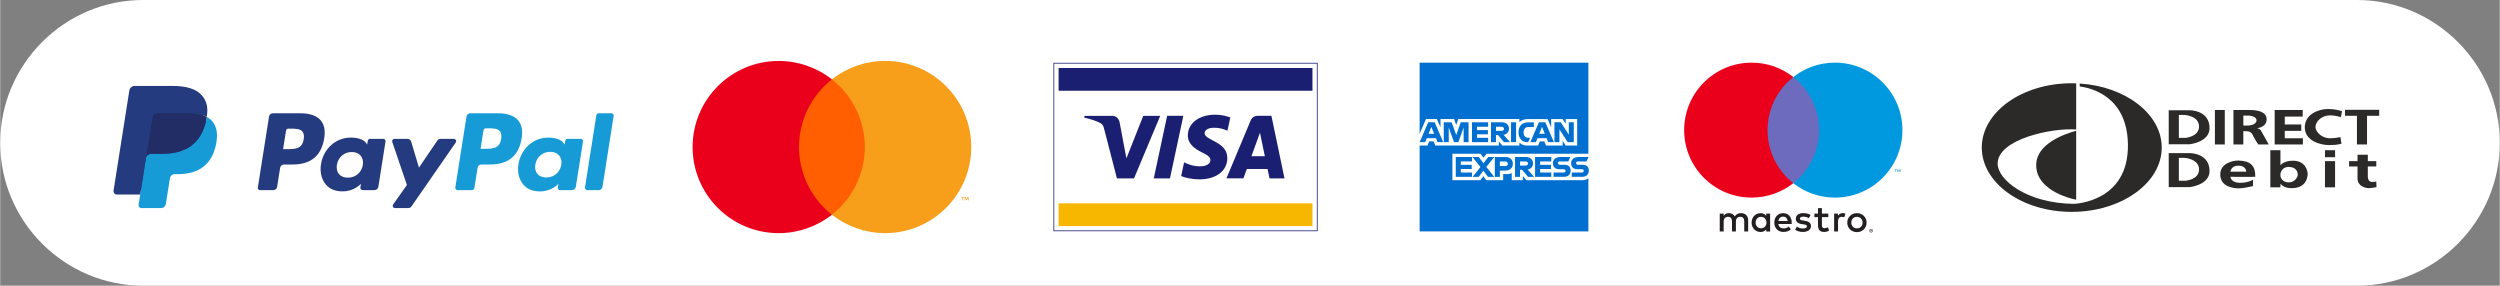
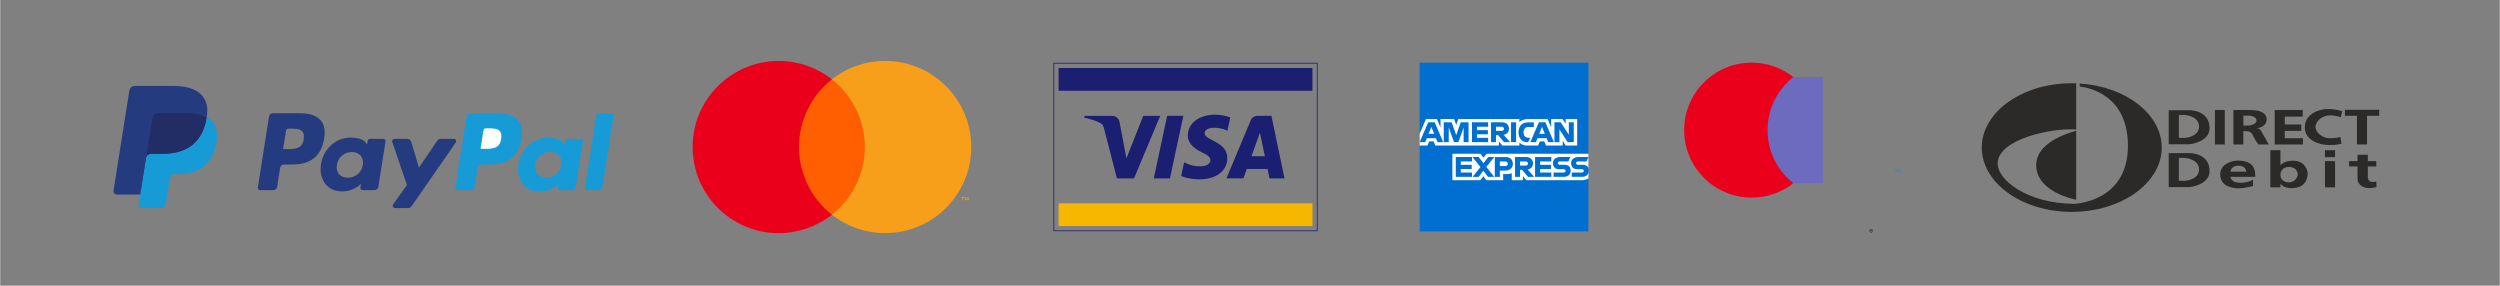
<svg xmlns="http://www.w3.org/2000/svg" xmlns:ns1="http://www.inkscape.org/namespaces/inkscape" xmlns:ns2="http://sodipodi.sourceforge.net/DTD/sodipodi-0.dtd" xml:space="preserve" width="7.964in" height="0.91in" version="1.1" style="shape-rendering:geometricPrecision; text-rendering:geometricPrecision; image-rendering:optimizeQuality; fill-rule:evenodd; clip-rule:evenodd" viewBox="0 0 915.36 104.61" ns1:version="0.91 r13725" ns2:docname="American_Express_2018.svg">
  <rect x="0" y="0" width="915.36" height="104.61" fill="#808080" stroke="none" />
  <defs>
    <style type="text/css">
   
    .fil15 {fill:#2B2A29}
    .fil9 {fill:#0099DF}
    .fil7 {fill:#016FD0}
    .fil13 {fill:#179BD7}
    .fil1 {fill:#1A1F71}
    .fil14 {fill:#222D65}
    .fil11 {fill:#231F20}
    .fil12 {fill:#253B80}
    .fil10 {fill:#6C6BBD}
    .fil5 {fill:#EB001B}
    .fil6 {fill:#F79E1B}
    .fil4 {fill:#FF5F00}
    .fil8 {fill:white}
    .fil0 {fill:white}
    .fil3 {fill:#1A1F71;fill-rule:nonzero}
    .fil2 {fill:#F7B600;fill-rule:nonzero}
   
  </style>
  </defs>
  <g id="Layer_x0020_1">
-     <path class="fil0" d="M52.31 0l810.74 0c28.77,0 52.31,23.54 52.31,52.31l0 0c0,28.77 -23.54,52.31 -52.31,52.31l-810.74 0c-28.77,0 -52.31,-23.54 -52.31,-52.31l0 0c0,-28.77 23.54,-52.31 52.31,-52.31z" />
    <g id="_2325822148416">
      <path class="fil1" d="M482.45 84.67l-96.75 0 0 -61.67 96.75 0 0 61.67zm-0.29 -0.29l-96.17 0 0 -61.09 96.17 0 0 61.09z" />
      <polygon id="path4149" class="fil2" points="387.59,74.46 480.55,74.46 480.55,82.79 387.59,82.79 " />
      <polygon id="path4151" class="fil3" points="387.59,33.23 480.55,33.23 480.55,24.9 387.59,24.9 " />
      <g>
        <path id="path4163" class="fil3" d="M433.27 42.41l-4.9 22.91 -5.93 0 4.9 -22.91 5.93 0zm24.94 14.79l3.12 -8.6 1.79 8.6 -4.91 0zm6.62 8.12l5.48 0 -4.79 -22.91 -5.06 0c-1.14,0 -2.1,0.66 -2.52,1.68l-8.89 21.23 6.22 0 1.24 -3.42 7.6 0 0.72 3.42 0 0zm-15.47 -7.48c0.03,-6.05 -8.36,-6.38 -8.3,-9.08 0.02,-0.82 0.8,-1.7 2.51,-1.92 0.85,-0.11 3.19,-0.2 5.85,1.03l1.04 -4.86c-1.43,-0.52 -3.26,-1.01 -5.54,-1.01 -5.86,0 -9.98,3.11 -10.01,7.57 -0.04,3.3 2.94,5.14 5.19,6.24 2.31,1.12 3.09,1.84 3.08,2.85 -0.02,1.54 -1.84,2.22 -3.54,2.24 -2.98,0.05 -4.71,-0.81 -6.09,-1.45l-1.08 5.02c1.39,0.63 3.94,1.19 6.59,1.22 6.23,0 10.3,-3.08 10.32,-7.84l0 0zm-24.55 -15.43l-9.6 22.91 -6.26 0 -4.73 -18.28c-0.29,-1.12 -0.54,-1.54 -1.41,-2.01 -1.43,-0.77 -3.78,-1.5 -5.85,-1.95l0.14 -0.66 10.09 0c1.28,0 2.44,0.85 2.73,2.33l2.5 13.26 6.17 -15.59 6.23 0z" />
      </g>
    </g>
    <g id="Mastercard_2019_logo.svg">
      <rect id="rect887" class="fil4" x="289.4" y="29.04" width="30.36" height="49.59" />
      <path id="path889" class="fil5" d="M292.53 53.84c0,-0.01 0,-0.02 0,-0.02 0,-9.66 4.45,-18.8 12.05,-24.76 -5.55,-4.36 -12.42,-6.74 -19.49,-6.74 -17.41,0 -31.53,14.12 -31.53,31.53 0,17.41 14.12,31.53 31.53,31.53 7.06,0 13.93,-2.38 19.48,-6.74 -7.6,-5.97 -12.04,-15.1 -12.04,-24.76 0,-0.01 0,-0.03 0,-0.03l0 0z" />
      <path id="path891" class="fil6" d="M352.58 73.38l0 -1.02 0.44 0 0 -0.21 -1.04 0 0 0.21 0.41 0 0 1.02 0.19 0zm2.02 0l0 -1.23 -0.32 0 -0.37 0.88 -0.37 -0.88 -0.32 0 0 1.23 0.23 0 0 -0.93 0.34 0.8 0.24 0 0.34 -0.8 0 0.93 0.22 0z" />
      <path id="path893" class="fil6" d="M355.6 53.84c0,17.41 -14.12,31.53 -31.53,31.53 -7.07,0 -13.93,-2.38 -19.49,-6.74 7.6,-5.97 12.05,-15.12 12.05,-24.79 0,-9.67 -4.45,-18.82 -12.05,-24.79 5.56,-4.37 12.42,-6.74 19.49,-6.74 17.41,0 31.53,14.12 31.53,31.53l0 0.01z" />
    </g>
    <g id="American_Express_logo__x0028_2018_x0029_.svg">
      <ns2:namedview id="base" pagecolor="#ffffff" bordercolor="#666666" borderopacity="1.0" ns1:pageopacity="0.0" ns1:pageshadow="2" ns1:zoom="0.125" ns1:cx="850.2929" ns1:cy="357.59411" ns1:document-units="px" ns1:current-layer="layer1" showgrid="true" fit-margin-top="0" fit-margin-left="0" fit-margin-right="0" fit-margin-bottom="0" ns1:window-width="1680" ns1:window-height="931" ns1:window-x="0" ns1:window-y="1" ns1:window-maximized="1">
        <ns1:grid type="xygrid" id="grid2996" empspacing="5" visible="true" enabled="true" snapvisiblegridlinesonly="true" originx="-55.5px" originy="947.5px" />
      </ns2:namedview>
      <g id="layer1" ns1:label="Layer 1" ns1:groupmode="layer">
        <polygon id="path3078" class="fil7" points="519.8,22.94 581.6,22.94 581.6,56.3 578.54,61.08 581.6,65.33 581.6,84.74 519.8,84.74 519.8,53.29 521.71,51.09 519.8,48.99 " ns2:nodetypes="ccccccccccc" ns1:connector-curvature="0" />
        <path id="path3082" class="fil8" d="M531.8 66l0 -9.7 10.27 0 1.1 1.44 1.14 -1.44 37.29 0 0 9.03c0,0 -0.98,0.66 -2.1,0.67l-20.65 0 -1.24 -1.53 0 1.53 -4.07 0 0 -2.61c0,0 -0.56,0.36 -1.76,0.36l-1.39 0 0 2.25 -6.17 0 -1.1 -1.47 -1.12 1.47 -10.21 0z" ns2:nodetypes="cccccccccccccccccccc" ns1:connector-curvature="0" />
        <path id="path3080" class="fil8" d="M519.8 48.99l2.32 -5.4 4.01 0 1.31 3.03 0 -3.03 4.98 0 0.78 2.19 0.76 -2.19 22.36 0 0 1.1c0,0 1.18,-1.1 3.11,-1.1l7.25 0.03 1.29 2.99 0 -3.01 4.17 0 1.15 1.71 0 -1.71 4.21 0 0 9.7 -4.21 0 -1.1 -1.72 0 1.72 -6.12 0 -0.62 -1.53 -1.65 0 -0.61 1.53 -4.15 0c-1.66,0 -2.72,-1.08 -2.72,-1.08l0 1.08 -6.26 0 -1.24 -1.53 0 1.53 -23.28 0 -0.62 -1.53 -1.64 0 -0.61 1.53 -2.86 0 0 -4.3z" ns2:nodetypes="cccccccccccccccccccccccccccccccccccccc" ns1:connector-curvature="0" />
        <path id="path3046" class="fil7" d="M522.94 44.78l-3.12 7.27 2.03 0 0.58 -1.45 3.35 0 0.57 1.45 2.08 0 -3.12 -7.27 -2.37 0zm1.16 1.69l1.02 2.54 -2.05 0 1.02 -2.54z" ns1:connector-curvature="0" />
        <polygon id="path3048" class="fil7" points="528.64,52.05 528.64,44.78 531.53,44.79 533.21,49.48 534.86,44.78 537.72,44.78 537.72,52.05 535.91,52.05 535.91,46.69 533.98,52.05 532.39,52.05 530.46,46.69 530.46,52.05 " ns2:nodetypes="cccccccccccccc" ns1:connector-curvature="0" />
        <polygon id="path3050" class="fil7" points="538.97,52.05 538.97,44.78 544.89,44.78 544.89,46.41 540.8,46.41 540.8,47.65 544.8,47.65 544.8,49.18 540.8,49.18 540.8,50.47 544.89,50.47 544.89,52.05 " ns2:nodetypes="ccccccccccccc" ns1:connector-curvature="0" />
        <path id="path3052" class="fil7" d="M545.94 44.78l0 7.27 1.82 0 0 -2.58 0.76 0 2.18 2.58 2.22 0 -2.39 -2.68c0.98,-0.08 1.99,-0.92 1.99,-2.23 0,-1.53 -1.2,-2.36 -2.54,-2.36l-4.04 0zm1.82 1.62l2.08 0c0.5,0 0.86,0.39 0.86,0.77 0,0.48 -0.47,0.76 -0.83,0.76l-2.1 0 0 -1.53 0 0z" ns1:connector-curvature="0" />
        <polygon id="path3054" class="fil7" points="555.12,52.05 553.27,52.05 553.27,44.78 555.12,44.78 " ns2:nodetypes="ccccc" ns1:connector-curvature="0" />
        <path id="path3056" class="fil7" d="M559.52 52.05l-0.4 0c-1.94,0 -3.11,-1.53 -3.11,-3.6 0,-2.13 1.16,-3.66 3.61,-3.66l2.01 0 0 1.72 -2.08 0c-0.99,0 -1.7,0.77 -1.7,1.96 0,1.41 0.8,2 1.96,2l0.48 0 -0.76 1.59z" ns2:nodetypes="ccccccccccc" ns1:connector-curvature="0" />
        <path id="path3058" class="fil7" d="M563.47 44.78l-3.12 7.27 2.03 0 0.58 -1.45 3.35 0 0.57 1.45 2.08 0 -3.12 -7.27 -2.37 0zm1.16 1.69l1.02 2.54 -2.05 0 1.02 -2.54z" ns1:connector-curvature="0" />
        <polygon id="path3060" class="fil7" points="569.17,52.05 569.17,44.78 571.48,44.78 574.43,49.35 574.43,44.78 576.25,44.78 576.25,52.05 574.01,52.05 570.99,47.36 570.99,52.05 " ns2:nodetypes="ccccccccccc" ns1:connector-curvature="0" />
        <polygon id="path3062" class="fil7" points="533.04,64.76 533.04,57.5 538.97,57.5 538.97,59.12 534.87,59.12 534.87,60.36 538.87,60.36 538.87,61.89 534.87,61.89 534.87,63.18 538.97,63.18 538.97,64.76 " ns1:connector-curvature="0" ns2:nodetypes="ccccccccccccc" />
        <polygon id="path3064" class="fil7" points="562.08,64.76 562.08,57.5 568.01,57.5 568.01,59.12 563.92,59.12 563.92,60.36 567.89,60.36 567.89,61.89 563.92,61.89 563.92,63.18 568.01,63.18 568.01,64.76 " ns2:nodetypes="ccccccccccccc" ns1:connector-curvature="0" />
        <polygon id="path3066" class="fil7" points="539.2,64.76 542.08,61.17 539.13,57.5 541.42,57.5 543.17,59.77 544.94,57.5 547.14,57.5 544.22,61.13 547.11,64.76 544.83,64.76 543.12,62.52 541.45,64.76 " ns2:nodetypes="ccccccccccccc" ns1:connector-curvature="0" />
        <path id="path3068" class="fil7" d="M547.33 57.5l0 7.27 1.86 0 0 -2.29 1.91 0c1.62,0 2.84,-0.86 2.84,-2.53 0,-1.38 -0.96,-2.44 -2.61,-2.44l-4.01 0zm1.86 1.64l2.01 0c0.52,0 0.9,0.32 0.9,0.84 0,0.49 -0.37,0.84 -0.9,0.84l-2.01 0 0 -1.67 0 0z" ns1:connector-curvature="0" />
        <path id="path3072" class="fil7" d="M554.74 57.5l0 7.26 1.82 0 0 -2.58 0.76 0 2.18 2.58 2.22 0 -2.39 -2.68c0.98,-0.08 1.99,-0.92 1.99,-2.23 0,-1.53 -1.2,-2.36 -2.54,-2.36l-4.04 0 0 0zm1.82 1.62l2.08 0c0.5,0 0.86,0.39 0.86,0.76 0,0.48 -0.47,0.76 -0.83,0.76l-2.1 0 0 -1.53z" ns1:connector-curvature="0" />
        <path id="path3074" class="fil7" d="M568.85 64.76l0 -1.58 3.63 0c0.54,0 0.77,-0.29 0.77,-0.61 0,-0.31 -0.23,-0.61 -0.77,-0.61l-1.64 0c-1.43,0 -2.22,-0.87 -2.22,-2.18 0,-1.17 0.73,-2.29 2.85,-2.29l3.54 0 -0.76 1.63 -3.06 0c-0.58,0 -0.76,0.31 -0.76,0.6 0,0.3 0.22,0.63 0.67,0.63l1.72 0c1.59,0 2.28,0.9 2.28,2.09 0,1.27 -0.77,2.31 -2.37,2.31l-3.87 -0z" ns2:nodetypes="ccccccccccccccccc" ns1:connector-curvature="0" />
        <path id="path3076" class="fil7" d="M575.51 64.76l0 -1.58 3.63 0c0.54,0 0.77,-0.29 0.77,-0.61 0,-0.31 -0.23,-0.61 -0.77,-0.61l-1.64 0c-1.43,0 -2.22,-0.87 -2.22,-2.18 0,-1.17 0.73,-2.29 2.85,-2.29l3.54 0 -0.76 1.63 -3.06 0c-0.58,0 -0.76,0.31 -0.76,0.6 0,0.3 0.22,0.63 0.67,0.63l1.72 0c1.59,0 2.28,0.9 2.28,2.09 0,1.27 -0.77,2.31 -2.37,2.31l-3.87 -0z" ns1:connector-curvature="0" ns2:nodetypes="ccccccccccccccccc" />
      </g>
    </g>
    <g id="Maestro_2016.svg">
      <g id="_2325822142608">
        <g>
          <g>
            <path class="fil9" d="M695.85 62.96l0 -0.96 -0.25 0 -0.29 0.66 -0.29 -0.66 -0.25 0 0 0.96 0.18 0 0 -0.72 0.27 0.62 0.18 0 0.27 -0.63 0 0.72 0.18 0zm-1.59 0l0 -0.8 0.32 0 0 -0.16 -0.82 0 0 0.16 0.32 0 0 0.8 0.18 0z" />
          </g>
          <polygon class="fil10" points="667.44,67.08 645.82,67.08 645.82,28.23 667.44,28.23 " />
          <g>
            <path class="fil5" d="M647.21 47.65c0,-7.88 3.69,-14.9 9.44,-19.43 -4.2,-3.31 -9.51,-5.28 -15.27,-5.28 -13.65,0 -24.71,11.06 -24.71,24.71 0,13.65 11.06,24.71 24.71,24.71 5.76,0 11.07,-1.98 15.27,-5.28 -5.75,-4.52 -9.44,-11.55 -9.44,-19.43z" />
          </g>
          <g>
-             <path class="fil9" d="M696.6 47.65c0,13.65 -11.06,24.71 -24.71,24.71 -5.76,0 -11.07,-1.98 -15.27,-5.28 5.75,-4.52 9.44,-11.55 9.44,-19.43 0,-7.88 -3.69,-14.9 -9.44,-19.43 4.2,-3.31 9.51,-5.28 15.27,-5.28 13.65,0 24.71,11.06 24.71,24.71z" />
-           </g>
+             </g>
          <g>
            <g>
-               <path class="fil11" d="M674.73 78.05c0.29,0 0.7,0.06 1.02,0.18l-0.44 1.34c-0.3,-0.12 -0.6,-0.17 -0.89,-0.17 -0.93,0 -1.4,0.6 -1.4,1.69l0 3.68 -1.43 0 0 -6.56 1.41 0 0 0.8c0.37,-0.58 0.91,-0.96 1.73,-0.96l0 0zm-5.28 1.47l-2.33 0 0 2.96c0,0.66 0.23,1.1 0.95,1.1 0.37,0 0.84,-0.12 1.26,-0.37l0.41 1.22c-0.45,0.32 -1.17,0.51 -1.78,0.51 -1.69,0 -2.28,-0.91 -2.28,-2.43l0 -2.99 -1.33 -0 0 -1.3 1.33 0 0 -1.99 1.44 -0 0 1.99 2.33 0 0 1.3zm-18.27 1.4c0.15,-0.95 0.73,-1.59 1.74,-1.59 0.92,0 1.51,0.58 1.66,1.59l-3.41 0zm4.89 0.58c-0.01,-2.05 -1.28,-3.45 -3.12,-3.45 -1.92,0 -3.27,1.4 -3.27,3.45 0,2.09 1.4,3.44 3.36,3.44 0.99,0 1.89,-0.25 2.69,-0.92l-0.7 -1.06c-0.55,0.44 -1.25,0.69 -1.91,0.69 -0.92,0 -1.76,-0.43 -1.96,-1.61l4.87 -0c0.01,-0.18 0.03,-0.36 0.03,-0.55l0 0zm6.27 -1.61c-0.4,-0.25 -1.21,-0.56 -2.04,-0.56 -0.78,0 -1.25,0.29 -1.25,0.77 0,0.44 0.49,0.56 1.11,0.64l0.67 0.1c1.43,0.21 2.29,0.81 2.29,1.96 0,1.25 -1.1,2.14 -2.99,2.14 -1.07,0 -2.06,-0.27 -2.84,-0.85l0.67 -1.11c0.48,0.37 1.2,0.69 2.18,0.69 0.97,0 1.5,-0.29 1.5,-0.8 0,-0.37 -0.37,-0.58 -1.15,-0.69l-0.67 -0.1c-1.47,-0.21 -2.27,-0.87 -2.27,-1.94 0,-1.3 1.07,-2.1 2.73,-2.1 1.04,0 1.99,0.23 2.68,0.69l-0.62 1.15zm17.6 -0.48c-0.29,0 -0.57,0.05 -0.82,0.15 -0.25,0.1 -0.47,0.25 -0.65,0.43 -0.18,0.19 -0.33,0.41 -0.43,0.67 -0.11,0.26 -0.16,0.55 -0.16,0.86 0,0.31 0.05,0.6 0.16,0.86 0.11,0.26 0.25,0.48 0.43,0.67 0.18,0.19 0.4,0.33 0.65,0.43 0.25,0.1 0.52,0.15 0.82,0.15 0.29,0 0.57,-0.05 0.82,-0.15 0.25,-0.1 0.47,-0.25 0.66,-0.43 0.19,-0.19 0.33,-0.41 0.44,-0.67 0.1,-0.26 0.16,-0.54 0.16,-0.86 0,-0.31 -0.05,-0.6 -0.16,-0.86 -0.11,-0.26 -0.25,-0.48 -0.44,-0.67 -0.18,-0.19 -0.4,-0.33 -0.66,-0.43 -0.25,-0.1 -0.52,-0.15 -0.82,-0.15l0 0zm0 -1.36c0.51,0 0.98,0.09 1.41,0.27 0.43,0.18 0.81,0.42 1.12,0.73 0.32,0.31 0.56,0.68 0.74,1.1 0.18,0.42 0.27,0.88 0.27,1.38 0,0.49 -0.09,0.95 -0.27,1.38 -0.18,0.42 -0.43,0.79 -0.74,1.1 -0.32,0.31 -0.69,0.55 -1.12,0.73 -0.43,0.18 -0.9,0.26 -1.41,0.26 -0.51,0 -0.98,-0.09 -1.41,-0.26 -0.43,-0.18 -0.81,-0.42 -1.12,-0.73 -0.31,-0.31 -0.56,-0.68 -0.74,-1.1 -0.18,-0.42 -0.27,-0.88 -0.27,-1.38 0,-0.5 0.09,-0.95 0.27,-1.38 0.18,-0.42 0.43,-0.79 0.74,-1.1 0.31,-0.31 0.69,-0.55 1.12,-0.73 0.43,-0.18 0.9,-0.27 1.41,-0.27l0 0zm-37.1 3.45c0,-1.15 0.76,-2.1 1.99,-2.1 1.18,0 1.98,0.91 1.98,2.1 0,1.19 -0.8,2.1 -1.98,2.1 -1.23,0 -1.99,-0.95 -1.99,-2.1l0 0zm5.31 0l0 -3.28 -1.43 0 0 0.8c-0.45,-0.59 -1.14,-0.96 -2.07,-0.96 -1.84,0 -3.28,1.44 -3.28,3.45 0,2 1.44,3.45 3.28,3.45 0.93,0 1.62,-0.37 2.07,-0.96l0 0.8 1.43 0 0 -3.28zm-8.04 3.28l0 -4.12c0,-1.55 -0.99,-2.59 -2.58,-2.61 -0.84,-0.01 -1.7,0.25 -2.31,1.17 -0.45,-0.73 -1.17,-1.17 -2.17,-1.17 -0.7,0 -1.39,0.21 -1.92,0.97l0 -0.81 -1.43 0 0 6.56 1.44 0 0 -3.64c0,-1.14 0.63,-1.74 1.61,-1.74 0.95,0 1.43,0.62 1.43,1.73l0 3.65 1.44 0 0 -3.64c0,-1.14 0.66,-1.74 1.61,-1.74 0.98,0 1.44,0.62 1.44,1.73l0 3.65 1.44 0z" />
-             </g>
+               </g>
          </g>
          <g>
            <g>
              <path class="fil11" d="M685.04 84.29l0 0.16 0.15 0c0.03,0 0.06,-0.01 0.08,-0.02 0.02,-0.01 0.03,-0.03 0.03,-0.06 0,-0.03 -0.01,-0.05 -0.03,-0.06 -0.02,-0.01 -0.05,-0.02 -0.08,-0.02l-0.15 -0zm0.15 -0.11c0.08,0 0.14,0.02 0.18,0.05 0.04,0.03 0.06,0.08 0.06,0.14 0,0.05 -0.02,0.09 -0.05,0.12 -0.03,0.03 -0.08,0.05 -0.14,0.06l0.2 0.23 -0.15 0 -0.18 -0.23 -0.06 0 0 0.23 -0.13 0 0 -0.6 0.28 0zm-0.04 0.81c0.07,0 0.14,-0.01 0.2,-0.04 0.06,-0.03 0.11,-0.06 0.16,-0.11 0.05,-0.05 0.08,-0.1 0.11,-0.16 0.02,-0.06 0.04,-0.13 0.04,-0.2 0,-0.07 -0.01,-0.14 -0.04,-0.2 -0.03,-0.06 -0.06,-0.12 -0.11,-0.16 -0.05,-0.05 -0.1,-0.08 -0.16,-0.11 -0.06,-0.03 -0.13,-0.04 -0.2,-0.04 -0.07,0 -0.14,0.01 -0.2,0.04 -0.06,0.03 -0.12,0.06 -0.16,0.11 -0.05,0.05 -0.08,0.1 -0.11,0.16 -0.03,0.06 -0.04,0.13 -0.04,0.2 0,0.07 0.01,0.14 0.04,0.2 0.02,0.06 0.06,0.12 0.11,0.16 0.05,0.05 0.1,0.08 0.16,0.11 0.06,0.03 0.13,0.04 0.2,0.04l0 0zm0 -1.16c0.09,0 0.18,0.02 0.26,0.05 0.08,0.03 0.15,0.08 0.21,0.14 0.06,0.06 0.11,0.13 0.14,0.21 0.03,0.08 0.05,0.16 0.05,0.25 0,0.09 -0.02,0.17 -0.05,0.25 -0.03,0.08 -0.08,0.15 -0.14,0.21 -0.06,0.06 -0.13,0.11 -0.21,0.14 -0.08,0.03 -0.16,0.05 -0.26,0.05 -0.09,0 -0.18,-0.02 -0.26,-0.05 -0.08,-0.03 -0.15,-0.08 -0.21,-0.14 -0.06,-0.06 -0.11,-0.13 -0.14,-0.21 -0.03,-0.08 -0.05,-0.16 -0.05,-0.25 0,-0.09 0.02,-0.17 0.05,-0.25 0.03,-0.08 0.08,-0.15 0.14,-0.21 0.06,-0.06 0.13,-0.11 0.21,-0.14 0.08,-0.03 0.17,-0.05 0.26,-0.05z" />
            </g>
          </g>
        </g>
      </g>
    </g>
    <g>
      <path class="fil12" d="M109.98 41.48l-10.14 0c0,0 -0,0 -0,0 -0.69,0 -1.28,0.5 -1.39,1.19l-4.1 25.99c-0.01,0.04 -0.01,0.09 -0.01,0.13 0,0.47 0.38,0.84 0.84,0.84 0,0 0,0 0,0l4.84 0c0,0 0,0 0,0 0.69,0 1.28,-0.5 1.39,-1.19l1.11 -7.01c0.11,-0.68 0.7,-1.19 1.39,-1.19l3.21 0c6.68,0 10.53,-3.23 11.54,-9.63 0.45,-2.8 0.02,-5 -1.29,-6.54 -1.44,-1.69 -4,-2.59 -7.39,-2.59zm1.17 9.49c-0.55,3.64 -3.33,3.64 -6.02,3.64l-1.53 0 1.07 -6.79c0.07,-0.41 0.42,-0.71 0.83,-0.71l0.7 -0c1.83,0 3.56,0 4.45,1.04 0.53,0.62 0.7,1.55 0.49,2.83zm29.13 -0.12l-4.85 0c-0.42,0 -0.77,0.3 -0.83,0.71l-0.22 1.36 -0.34 -0.49c-1.05,-1.53 -3.39,-2.04 -5.73,-2.04 -5.36,0 -9.95,4.06 -10.84,9.76 -0.46,2.84 0.2,5.56 1.81,7.46 1.48,1.74 3.6,2.47 6.11,2.47 4.32,0 6.72,-2.78 6.72,-2.78l-0.22 1.35c-0.01,0.04 -0.01,0.09 -0.01,0.13 0,0.47 0.38,0.84 0.84,0.84l4.37 0c0,-0 0,-0 0,-0 0.69,0 1.28,-0.51 1.39,-1.19l2.62 -16.62c0.01,-0.04 0.01,-0.09 0.01,-0.13 0,-0.47 -0.38,-0.84 -0.84,-0.84 0,0 -0,0 -0,0l0 0zm-7.48 9.57c-0.47,2.77 -2.67,4.64 -5.48,4.64 -1.41,0 -2.54,-0.45 -3.26,-1.31 -0.72,-0.85 -0.99,-2.06 -0.76,-3.41 0.44,-2.75 2.68,-4.67 5.44,-4.67 1.38,0 2.5,0.46 3.24,1.32 0.74,0.87 1.03,2.09 0.82,3.43l-0 0zm33.33 -9.57l-4.88 0c-0.47,0 -0.9,0.23 -1.17,0.62l-6.73 9.91 -2.85 -9.52c-0.18,-0.6 -0.73,-1 -1.35,-1l-4.79 0c-0,0 -0,0 -0,0 -0.47,0 -0.84,0.38 -0.84,0.84 0,0.09 0.02,0.19 0.05,0.27l5.37 15.77 -5.05 7.13c-0.1,0.14 -0.16,0.31 -0.16,0.49 0,0.47 0.38,0.84 0.84,0.84 0,0 0,0 0,0l4.87 0c0,-0 0,-0 0,-0 0.46,0 0.89,-0.23 1.16,-0.6l16.23 -23.42c0.1,-0.14 0.15,-0.31 0.15,-0.48 0,-0.47 -0.38,-0.84 -0.84,-0.84l-0 0z" />
      <path class="fil13" d="M182.29 41.48l-10.14 0c-0.69,0 -1.28,0.5 -1.39,1.19l-4.1 25.99c-0.01,0.04 -0.01,0.09 -0.01,0.13 0,0.47 0.38,0.84 0.84,0.84 0,0 0,0 0,0l5.2 0c0.49,-0 0.9,-0.35 0.97,-0.83l1.16 -7.37c0.11,-0.69 0.7,-1.19 1.39,-1.19l3.21 0c6.68,0 10.53,-3.23 11.54,-9.63 0.45,-2.8 0.02,-5 -1.29,-6.54 -1.44,-1.69 -3.99,-2.59 -7.39,-2.59l-0 0zm30.3 9.38l-4.85 0c-0,0 -0,0 -0,0 -0.42,0 -0.77,0.3 -0.83,0.71l-0.22 1.36 -0.34 -0.49c-1.05,-1.53 -3.39,-2.04 -5.73,-2.04 -5.36,0 -9.94,4.06 -10.84,9.76 -0.46,2.84 0.19,5.56 1.81,7.46 1.48,1.74 3.6,2.47 6.11,2.47 4.32,0 6.72,-2.78 6.72,-2.78l-0.22 1.35c-0.01,0.04 -0.01,0.09 -0.01,0.13 0,0.47 0.38,0.84 0.84,0.84 0,0 0,0 0,0l4.37 0c0.69,-0 1.28,-0.51 1.39,-1.19l2.63 -16.62c0.01,-0.04 0.01,-0.09 0.01,-0.13 0,-0.47 -0.38,-0.85 -0.85,-0.85 -0,0 -0,0 -0,0zm-7.12 9.49c-0.47,2.77 -2.67,4.64 -5.48,4.64 -1.41,0 -2.54,-0.45 -3.26,-1.31 -0.72,-0.85 -0.99,-2.06 -0.76,-3.41 0.44,-2.75 2.68,-4.67 5.44,-4.67 1.38,0 2.5,0.46 3.24,1.32 0.74,0.87 1.04,2.09 0.82,3.43l-0 0zm12.84 -18.16l-4.16 26.47c-0.01,0.04 -0.01,0.09 -0.01,0.13 0,0.47 0.38,0.84 0.84,0.84 0,0 0,0 0,0l4.18 0c0.7,0 1.29,-0.5 1.39,-1.19l4.1 -25.99c0.01,-0.04 0.01,-0.09 0.01,-0.13 0,-0.47 -0.38,-0.84 -0.84,-0.84l-4.68 0c-0.42,0 -0.77,0.3 -0.83,0.71l0 0z" />
      <path class="fil12" d="M52.25 74.69l0.78 -4.92 -1.73 -0.04 -8.25 -0 5.73 -36.34c0.04,-0.23 0.23,-0.4 0.46,-0.4 0,0 0,0 0,0l13.9 0c4.62,0 7.8,0.96 9.46,2.86 0.78,0.89 1.28,1.82 1.52,2.84 0.25,1.07 0.26,2.36 0.01,3.92l-0.02 0.11 0 1 0.78 0.44c0.6,0.3 1.13,0.71 1.58,1.2 0.67,0.76 1.1,1.73 1.28,2.87 0.19,1.18 0.13,2.58 -0.18,4.17 -0.36,1.83 -0.93,3.42 -1.71,4.72 -0.69,1.16 -1.61,2.18 -2.71,2.96 -1.03,0.73 -2.26,1.29 -3.64,1.64 -1.34,0.35 -2.87,0.53 -4.55,0.53l-1.08 0c-0.77,0 -1.53,0.28 -2.12,0.78 -0.59,0.5 -0.98,1.2 -1.1,1.97l-0.08 0.44 -1.37 8.68 -0.06 0.32c-0.02,0.1 -0.04,0.15 -0.09,0.19 -0.04,0.03 -0.09,0.05 -0.14,0.05l-6.68 0z" />
      <path class="fil13" d="M75.65 42.84c-0.04,0.27 -0.09,0.54 -0.14,0.81 -1.83,9.41 -8.11,12.67 -16.12,12.67l-4.08 0c-0.98,0 -1.81,0.71 -1.96,1.68l-2.09 13.25 -0.59 3.75c-0.01,0.05 -0.01,0.11 -0.01,0.16 0,0.58 0.47,1.04 1.04,1.04l7.23 0c0.86,0 1.58,-0.62 1.72,-1.47l0.07 -0.37 1.36 -8.64 0.09 -0.47c0.13,-0.85 0.86,-1.47 1.72,-1.47l1.08 0c7.01,0 12.5,-2.85 14.1,-11.08 0.67,-3.44 0.32,-6.31 -1.45,-8.33 -0.56,-0.62 -1.23,-1.14 -1.98,-1.53l-0 0z" />
      <path class="fil14" d="M73.73 42.07c-0.58,-0.17 -1.18,-0.3 -1.78,-0.4 -1.14,-0.17 -2.29,-0.26 -3.44,-0.26 -0.05,0 -0.11,0 -0.15,0l-10.9 0c0,0 0,0 -0,0 -0.86,0 -1.59,0.62 -1.72,1.47l-2.32 14.68 -0.07 0.43c0.15,-0.97 0.98,-1.68 1.96,-1.68 0,0 0,0 0,0l4.08 0c8.01,0 14.29,-3.25 16.12,-12.67 0.05,-0.28 0.1,-0.55 0.14,-0.81 -0.48,-0.25 -0.99,-0.47 -1.51,-0.64 -0.13,-0.04 -0.27,-0.09 -0.41,-0.13l-0 0z" />
      <path class="fil12" d="M55.73 42.88c0.13,-0.84 0.86,-1.47 1.71,-1.47 0,0 0,0 0,0l10.9 0c1.29,0 2.5,0.08 3.6,0.26 0.74,0.12 1.48,0.29 2.2,0.52 0.54,0.18 1.04,0.39 1.51,0.64 0.55,-3.48 -0,-5.85 -1.89,-7.99 -2.07,-2.36 -5.82,-3.37 -10.61,-3.37l-13.9 0c-0.98,0 -1.81,0.71 -1.96,1.68l-5.79 36.71c-0.01,0.06 -0.01,0.12 -0.01,0.19 0,0.66 0.53,1.19 1.19,1.2l8.58 0 2.16 -13.67 2.32 -14.68 0 0z" />
      <path class="fil8" d="M183.46 50.85c-0.55,3.64 -3.33,3.64 -6.02,3.64l-1.53 0 1.07 -6.79c0.07,-0.41 0.42,-0.71 0.83,-0.71l0.7 -0c1.83,0 3.56,0 4.45,1.04 0.53,0.62 0.7,1.55 0.49,2.83z" />
    </g>
    <g>
      <path class="fil15" d="M794.12 40.37l7.55 0c0,0 7.47,-0.15 7.4,6.64 -0.08,5.06 -7.25,5.81 -7.25,5.81l-7.7 0 0 -12.45zm22.58 24.38c0.21,0.99 0.93,2.08 3.31,2.19 3.17,0.08 4.98,-1.13 4.98,-1.13l0 2.34c0,0 -3.47,0.83 -5.13,0.83 -1.74,0 -6.87,-0.38 -6.87,-5.13 0,-3.85 4.23,-5.06 6.64,-5.06 4.23,0.15 6.26,1.66 6.19,5.96 0,0.06 -6.95,0.02 -9.12,0zm0.01 -1.89l5.79 0c0,0 0,-2.19 -2.79,-2.19 -2.1,0 -2.79,1.13 -3,2.19zm18.32 -2.36c0.84,-0.91 2.24,-1.64 4.61,-1.64 4.68,0 5.43,3.93 5.36,4.98 -0.08,1.06 -0.45,5.06 -5.89,5.06 -2.05,0 -3.31,-0.7 -4.08,-1.57l0 1.27 -3.7 0 0 -13.59 3.7 0 0 5.49zm3.17 6.29c2.19,-0.08 3.17,-1.96 3.17,-2.87 0,-0.91 -0.53,-2.79 -3.32,-2.79 -2.17,0 -2.83,1.64 -3.02,2.44l0 0.98c0.19,0.81 0.85,2.24 3.17,2.24zm31.93 -0.38l0.08 2.11c0,0 -1.74,0.38 -2.87,0.38 -1.13,0 -4.08,-0.68 -4.08,-3.55 0,-1.17 0,-2.82 0,-4.38l-3.09 0 0 -1.96 3.09 0c0,-1.36 0,-2.34 0,-2.34l3.77 0 0 2.34 3.1 0 0 1.96 -3.1 0 0 3.77c0,0 0,1.89 1.51,1.89 1.51,0 1.59,-0.23 1.59,-0.23zm-11.47 -24l4.38 0 0 10.49 3.7 0 0 -10.49 4.45 0 0 -2.19 -12.53 0 0 2.19zm-1.51 0.53l0.45 -2.19c0,0 -1.89,-0.83 -5.21,-0.83 -3.25,0 -8.45,1.81 -8.45,6.72 0,4.83 5.51,6.49 8.91,6.49 3.4,0 4.53,-0.53 4.53,-0.53l-0.38 -2.42c0,0 -1.51,0.45 -4.08,0.45 -2.49,-0.08 -5.06,-2.04 -5.06,-4.23 0.08,-1.96 2.34,-4.15 5.28,-4.15 2.26,0 4,0.68 4,0.68zm-33.36 -2.64c0,0 6.19,-0.3 6.19,3.32 0,3.1 -3.55,3.32 -3.55,3.32 0,0 0.98,0.15 1.43,0.83 0.38,0.6 2.87,5.13 2.87,5.13l-3.77 0c0,0 -0.6,-0.75 -0.91,-1.28 -0.23,-0.53 -0.91,-1.66 -0.91,-1.66 0,0 -0.53,-1.89 -2.34,-1.89 -0.05,0 -0.78,-0.03 -1.36,-0.05l0 4.88 -3.62 0 0 -12.61 5.96 0zm-2.34 5.66l1.96 0c0,0 2.72,-0.15 2.87,-1.81 0.08,-1.59 -2.64,-1.81 -2.64,-1.81l-2.19 0 0 3.62zm15.17 1.96l6.04 0 0 -2.34 -6.04 0 0 -2.87 6.57 0 0 -2.42 -10.27 0 0 12.61 10.34 0 0 -2.26 -6.64 0 0 -2.72zm14.72 9.66l3.7 0 0 -2.57 -3.7 0 0 2.57zm0 11.02l3.7 0 0 -9.59 -3.7 0 0 9.59zm-40.31 -15.7l3.62 0 0 -12.61 -3.62 0 0 12.61zm-16.91 3.17l7.55 0c0,0 7.47,-0.15 7.4,6.64 -0.08,5.06 -7.25,5.81 -7.25,5.81l-7.7 0 0 -12.45zm3.7 10.11l2.42 0c0,0 4.98,-0.3 4.98,-4.15 0,-3.85 -5.28,-4.23 -5.28,-4.23l-2.11 0 0 8.38zm0 -15.7l2.42 0c0,0 4.98,-0.38 4.98,-4.15 0,-3.93 -5.28,-4.23 -5.28,-4.23l-2.11 0 0 8.38z" />
      <path class="fil15" d="M760.23 47.88l0 25.26c0,0 -14.64,-2.64 -14.64,-12.68 0,-8.01 10.84,-11.53 14.64,-12.57zm0 -0.47c-8.8,-0.64 -28.76,3.49 -28.76,12.52 0,5.89 10.57,14.49 27.78,14.72 0.68,0 20.23,-0.75 19.93,-21.74 -0.25,-17.62 -13.44,-20.71 -17.66,-21.25l0 -1.07c16.82,1.07 30.04,11.18 30.04,23.45 0,12.98 -14.79,23.55 -32.99,23.55 -18.19,0 -32.91,-10.57 -32.91,-23.55 0,-12.98 14.72,-23.55 32.91,-23.55 0.56,0 1.11,0.01 1.66,0.03l0 16.89z" />
    </g>
  </g>
</svg>